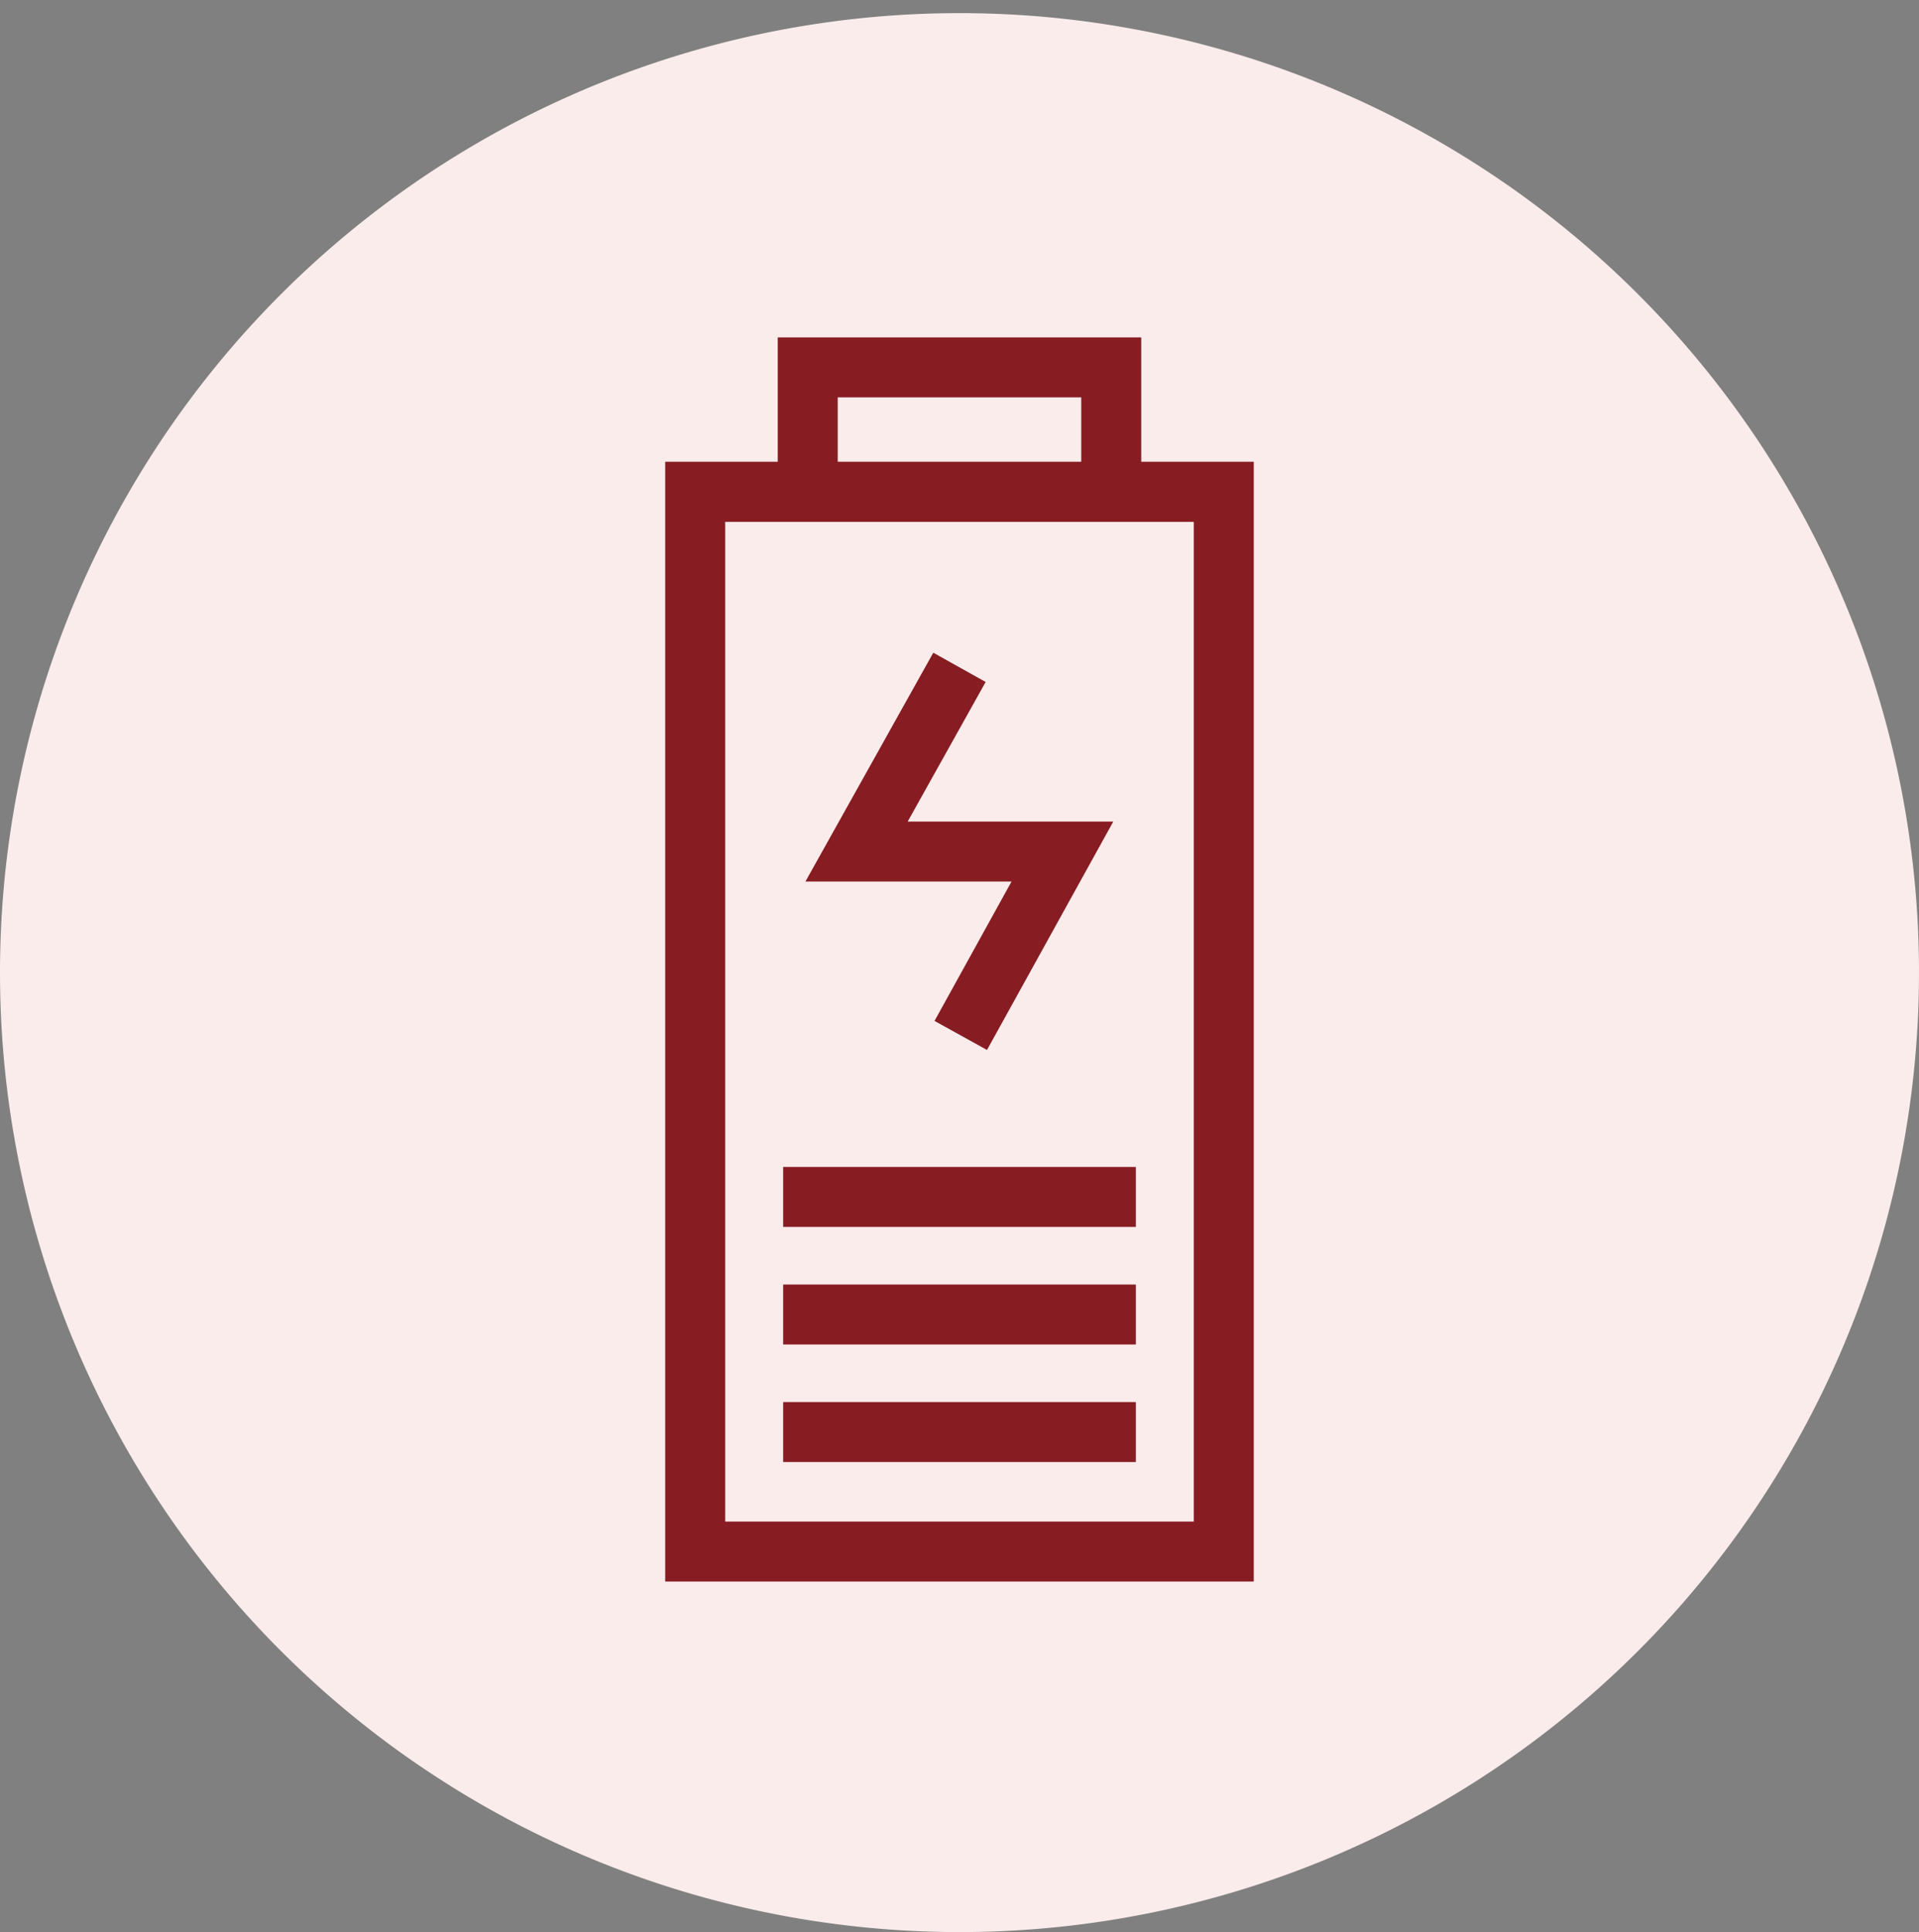
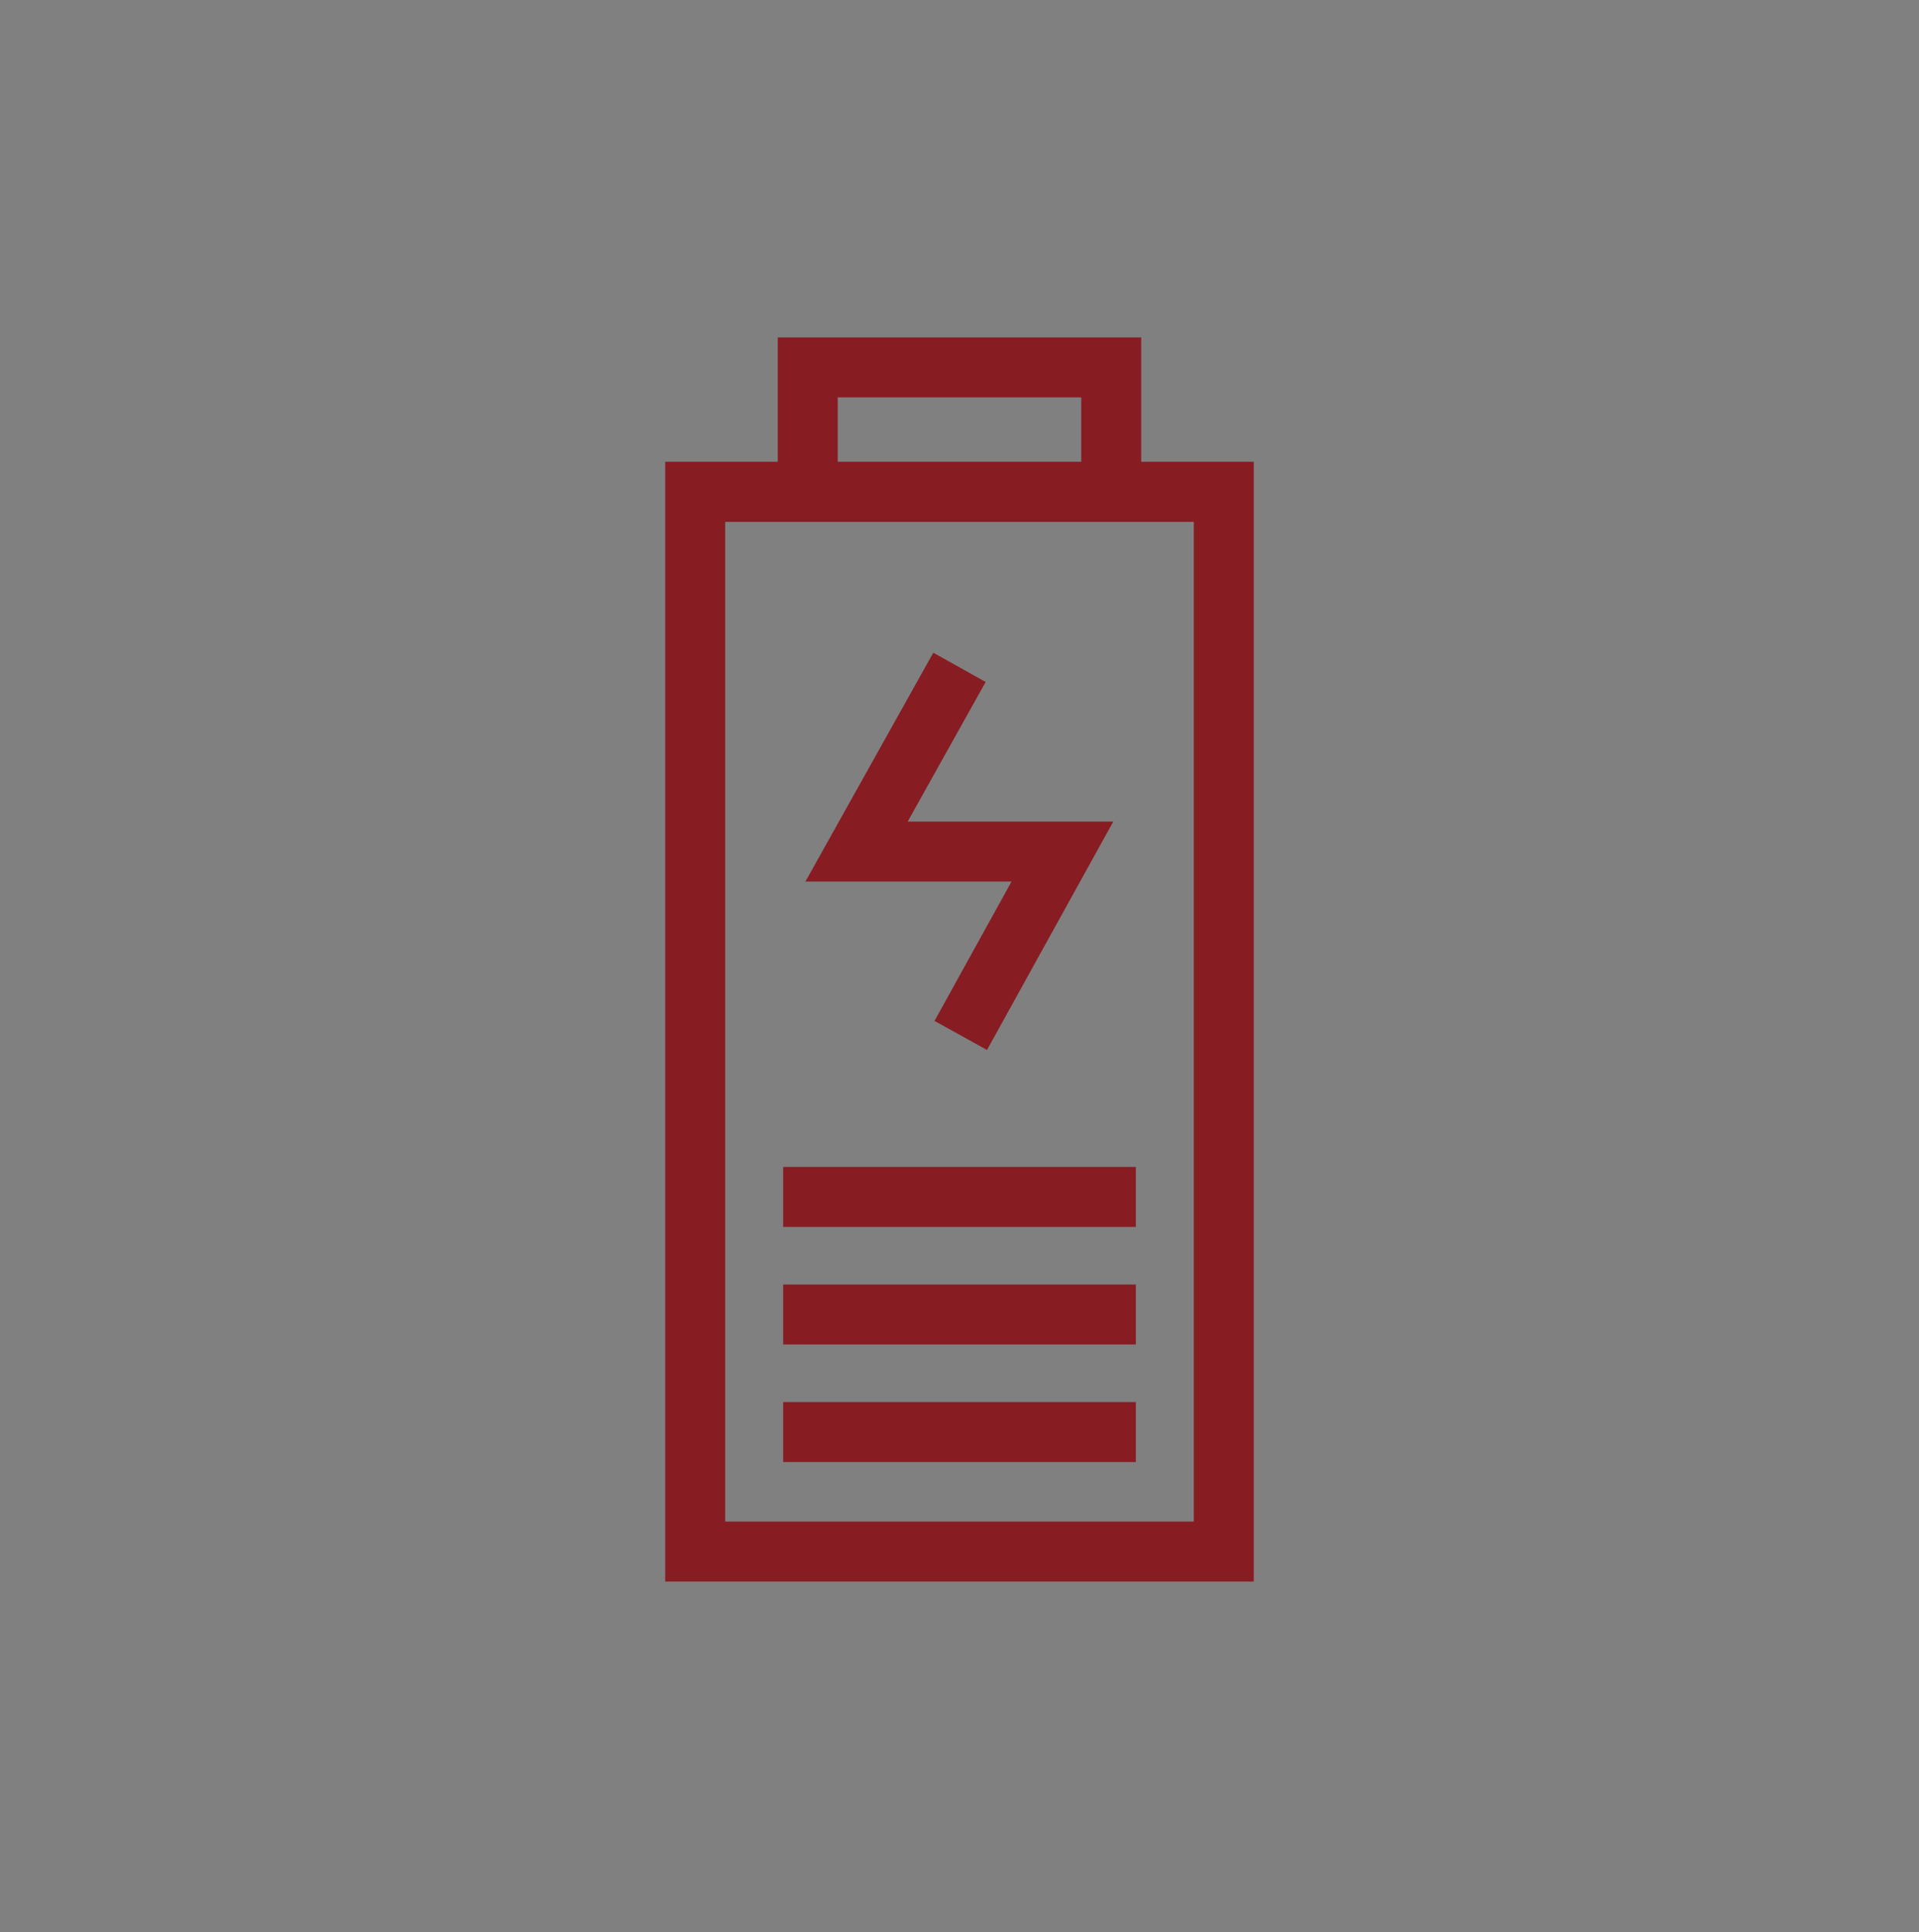
<svg xmlns="http://www.w3.org/2000/svg" id="icon-pictogram-services-and-certifications-premium-care-pc-health" width="64" height="64.438" viewBox="0 0 64 64.438">
  <rect x="0" y="0" width="64" height="64.438" fill="#808080" stroke="none" />
  <defs>
    <clipPath id="clip-path">
      <rect id="Rectangle_11841" data-name="Rectangle 11841" width="64" height="64" fill="none" />
    </clipPath>
  </defs>
  <g id="lenovo-services-and-certifications-icons-sizes_premium-care-pc-health-64-with-circle">
-     <path id="Path_34206" data-name="Path 34206" d="M0,32A32,32,0,1,0,32,0,32,32,0,0,0,0,32Z" transform="translate(0 0.438)" fill="#faeceb" />
    <g id="Group_28377" data-name="Group 28377">
      <g id="Group_28377-2" data-name="Group 28377" clip-path="url(#clip-path)">
        <path id="Path_38899" data-name="Path 38899" d="M38.06,15.4V11.253H25.939V15.4H22.185V52.747H41.814V15.4ZM27.939,13.253H36.06V15.4H27.939ZM39.814,50.747H24.185V17.405H39.814Z" fill="#871c23" />
        <path id="Path_38900" data-name="Path 38900" d="M31.167,34.049l1.75.969L37.129,27.4H30.272l2.6-4.655-1.746-.976L26.862,29.4h6.874Z" fill="#871c23" />
        <rect id="Rectangle_11838" data-name="Rectangle 11838" width="11.762" height="2" transform="translate(26.119 38.92)" fill="#871c23" />
        <rect id="Rectangle_11839" data-name="Rectangle 11839" width="11.762" height="2" transform="translate(26.119 42.841)" fill="#871c23" />
        <rect id="Rectangle_11840" data-name="Rectangle 11840" width="11.762" height="2" transform="translate(26.119 46.761)" fill="#871c23" />
      </g>
    </g>
  </g>
</svg>